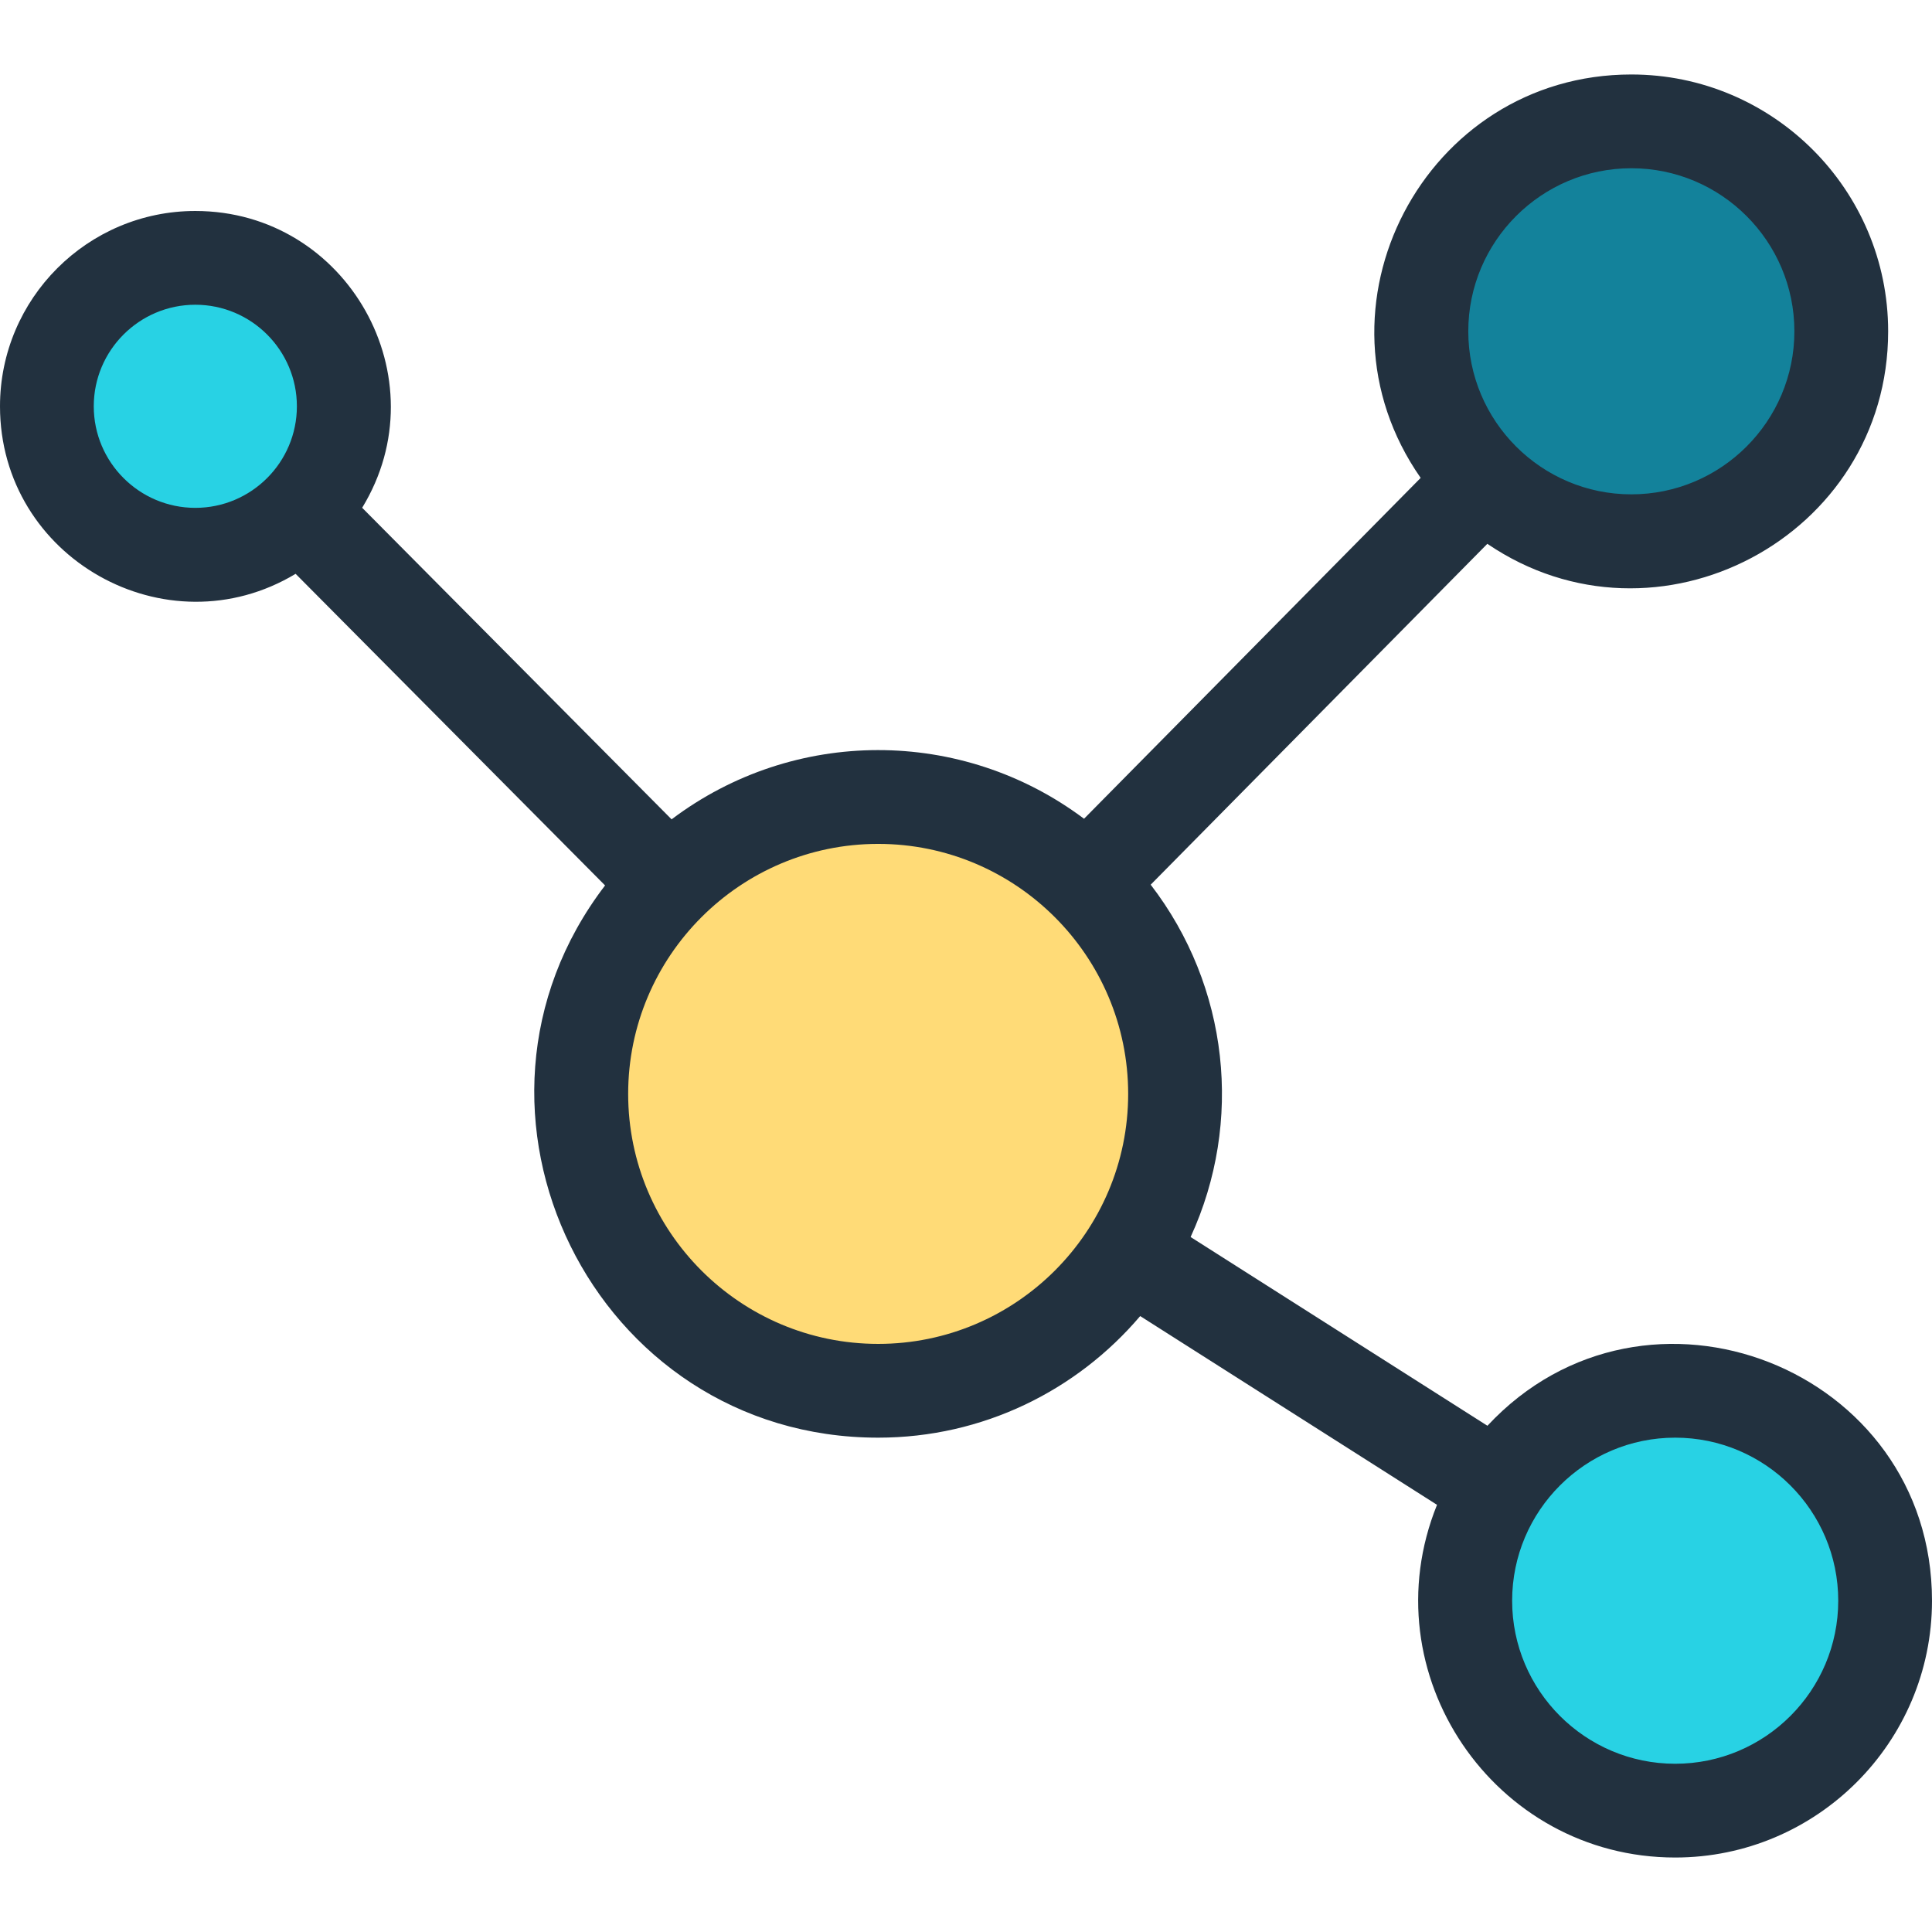
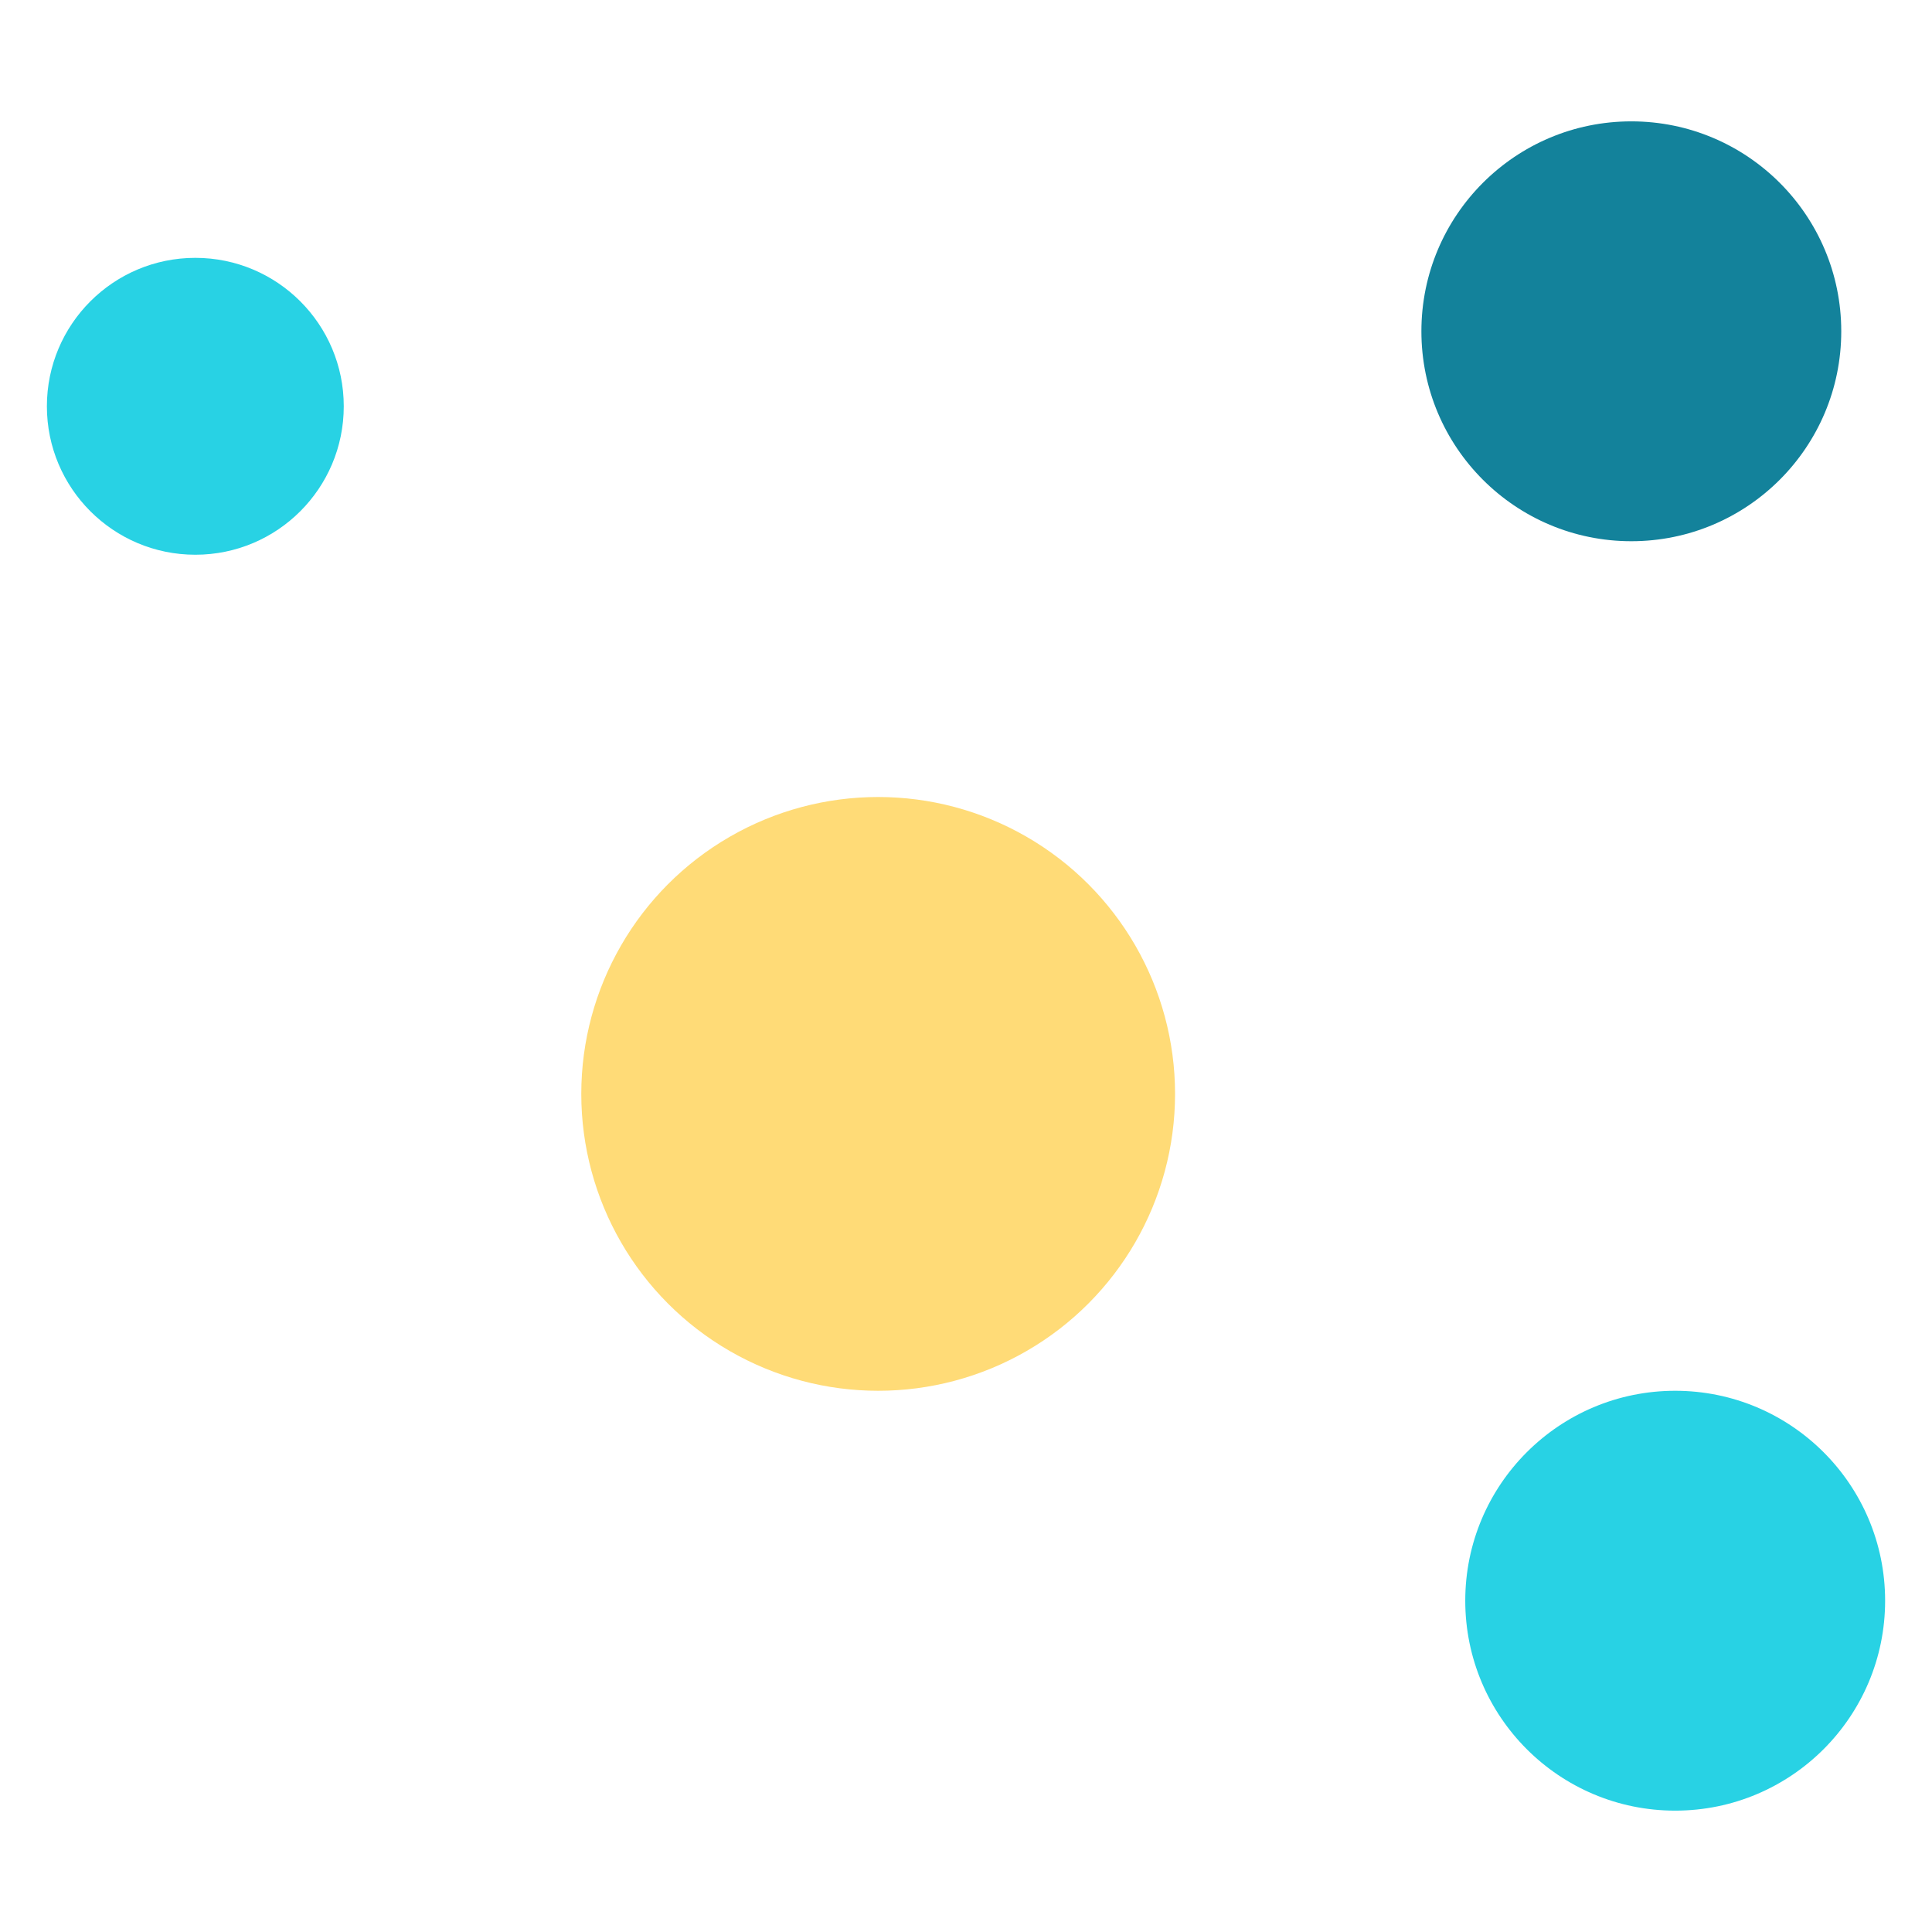
<svg xmlns="http://www.w3.org/2000/svg" height="800px" width="800px" version="1.1" id="Layer_1" viewBox="0 0 309.076 309.076" xml:space="preserve">
  <g>
    <circle style="fill:#FFDB77;" cx="140.487" cy="174.998" r="47.495" />
    <circle style="fill:#13829B;" cx="260.975" cy="52.999" r="33.584" />
    <circle style="fill:#28D2E4;" cx="267.992" cy="256.077" r="33.584" />
    <g>
      <circle style="fill:#28D2E4;" cx="31.248" cy="64.998" r="23.747" />
-       <path style="fill:#22313F;" d="M237.955,228.089l-47.485-30.195c8.462-18.398,6.146-40.077-6.387-56.364l53.857-54.532    c27.144,18.451,64.121-1.094,64.121-33.999c0-22.654-18.431-41.084-41.084-41.084c-33.094,0-52.652,37.389-33.703,64.537    l-53.854,54.529c-19.558-14.67-46.437-14.65-65.982,0.094l-49.5-49.844c12.653-20.725-2.357-47.48-26.689-47.48    C14.018,33.751,0,47.769,0,64.998c0,24.281,26.611,39.23,47.293,26.801l49.505,49.85c-27.499,35.938-1.852,88.344,43.689,88.344    c16.781,0,31.822-7.564,41.917-19.452l47.486,30.196c-10.905,26.987,9.121,56.424,38.102,56.424    c22.653,0,41.084-18.43,41.084-41.084C309.076,218.856,263.302,200.904,237.955,228.089z M260.976,26.915    c14.383,0,26.084,11.701,26.084,26.084s-11.701,26.084-26.084,26.084s-26.084-11.701-26.084-26.084S246.593,26.915,260.976,26.915    z M15,64.998c0-8.959,7.289-16.247,16.248-16.247s16.247,7.289,16.247,16.247c0,8.959-7.288,16.247-16.247,16.247    C22.289,81.246,15,73.957,15,64.998z M140.487,214.993c-22.054,0-39.995-17.941-39.995-39.995    c0-22.053,17.941-39.995,39.995-39.995c22.053,0,39.994,17.942,39.994,39.995C180.482,197.052,162.54,214.993,140.487,214.993z     M267.992,282.161c-14.383,0-26.084-11.701-26.084-26.084c0-14.383,11.701-26.084,26.084-26.084s26.084,11.701,26.084,26.084    C294.076,270.46,282.375,282.161,267.992,282.161z" />
    </g>
  </g>
</svg>